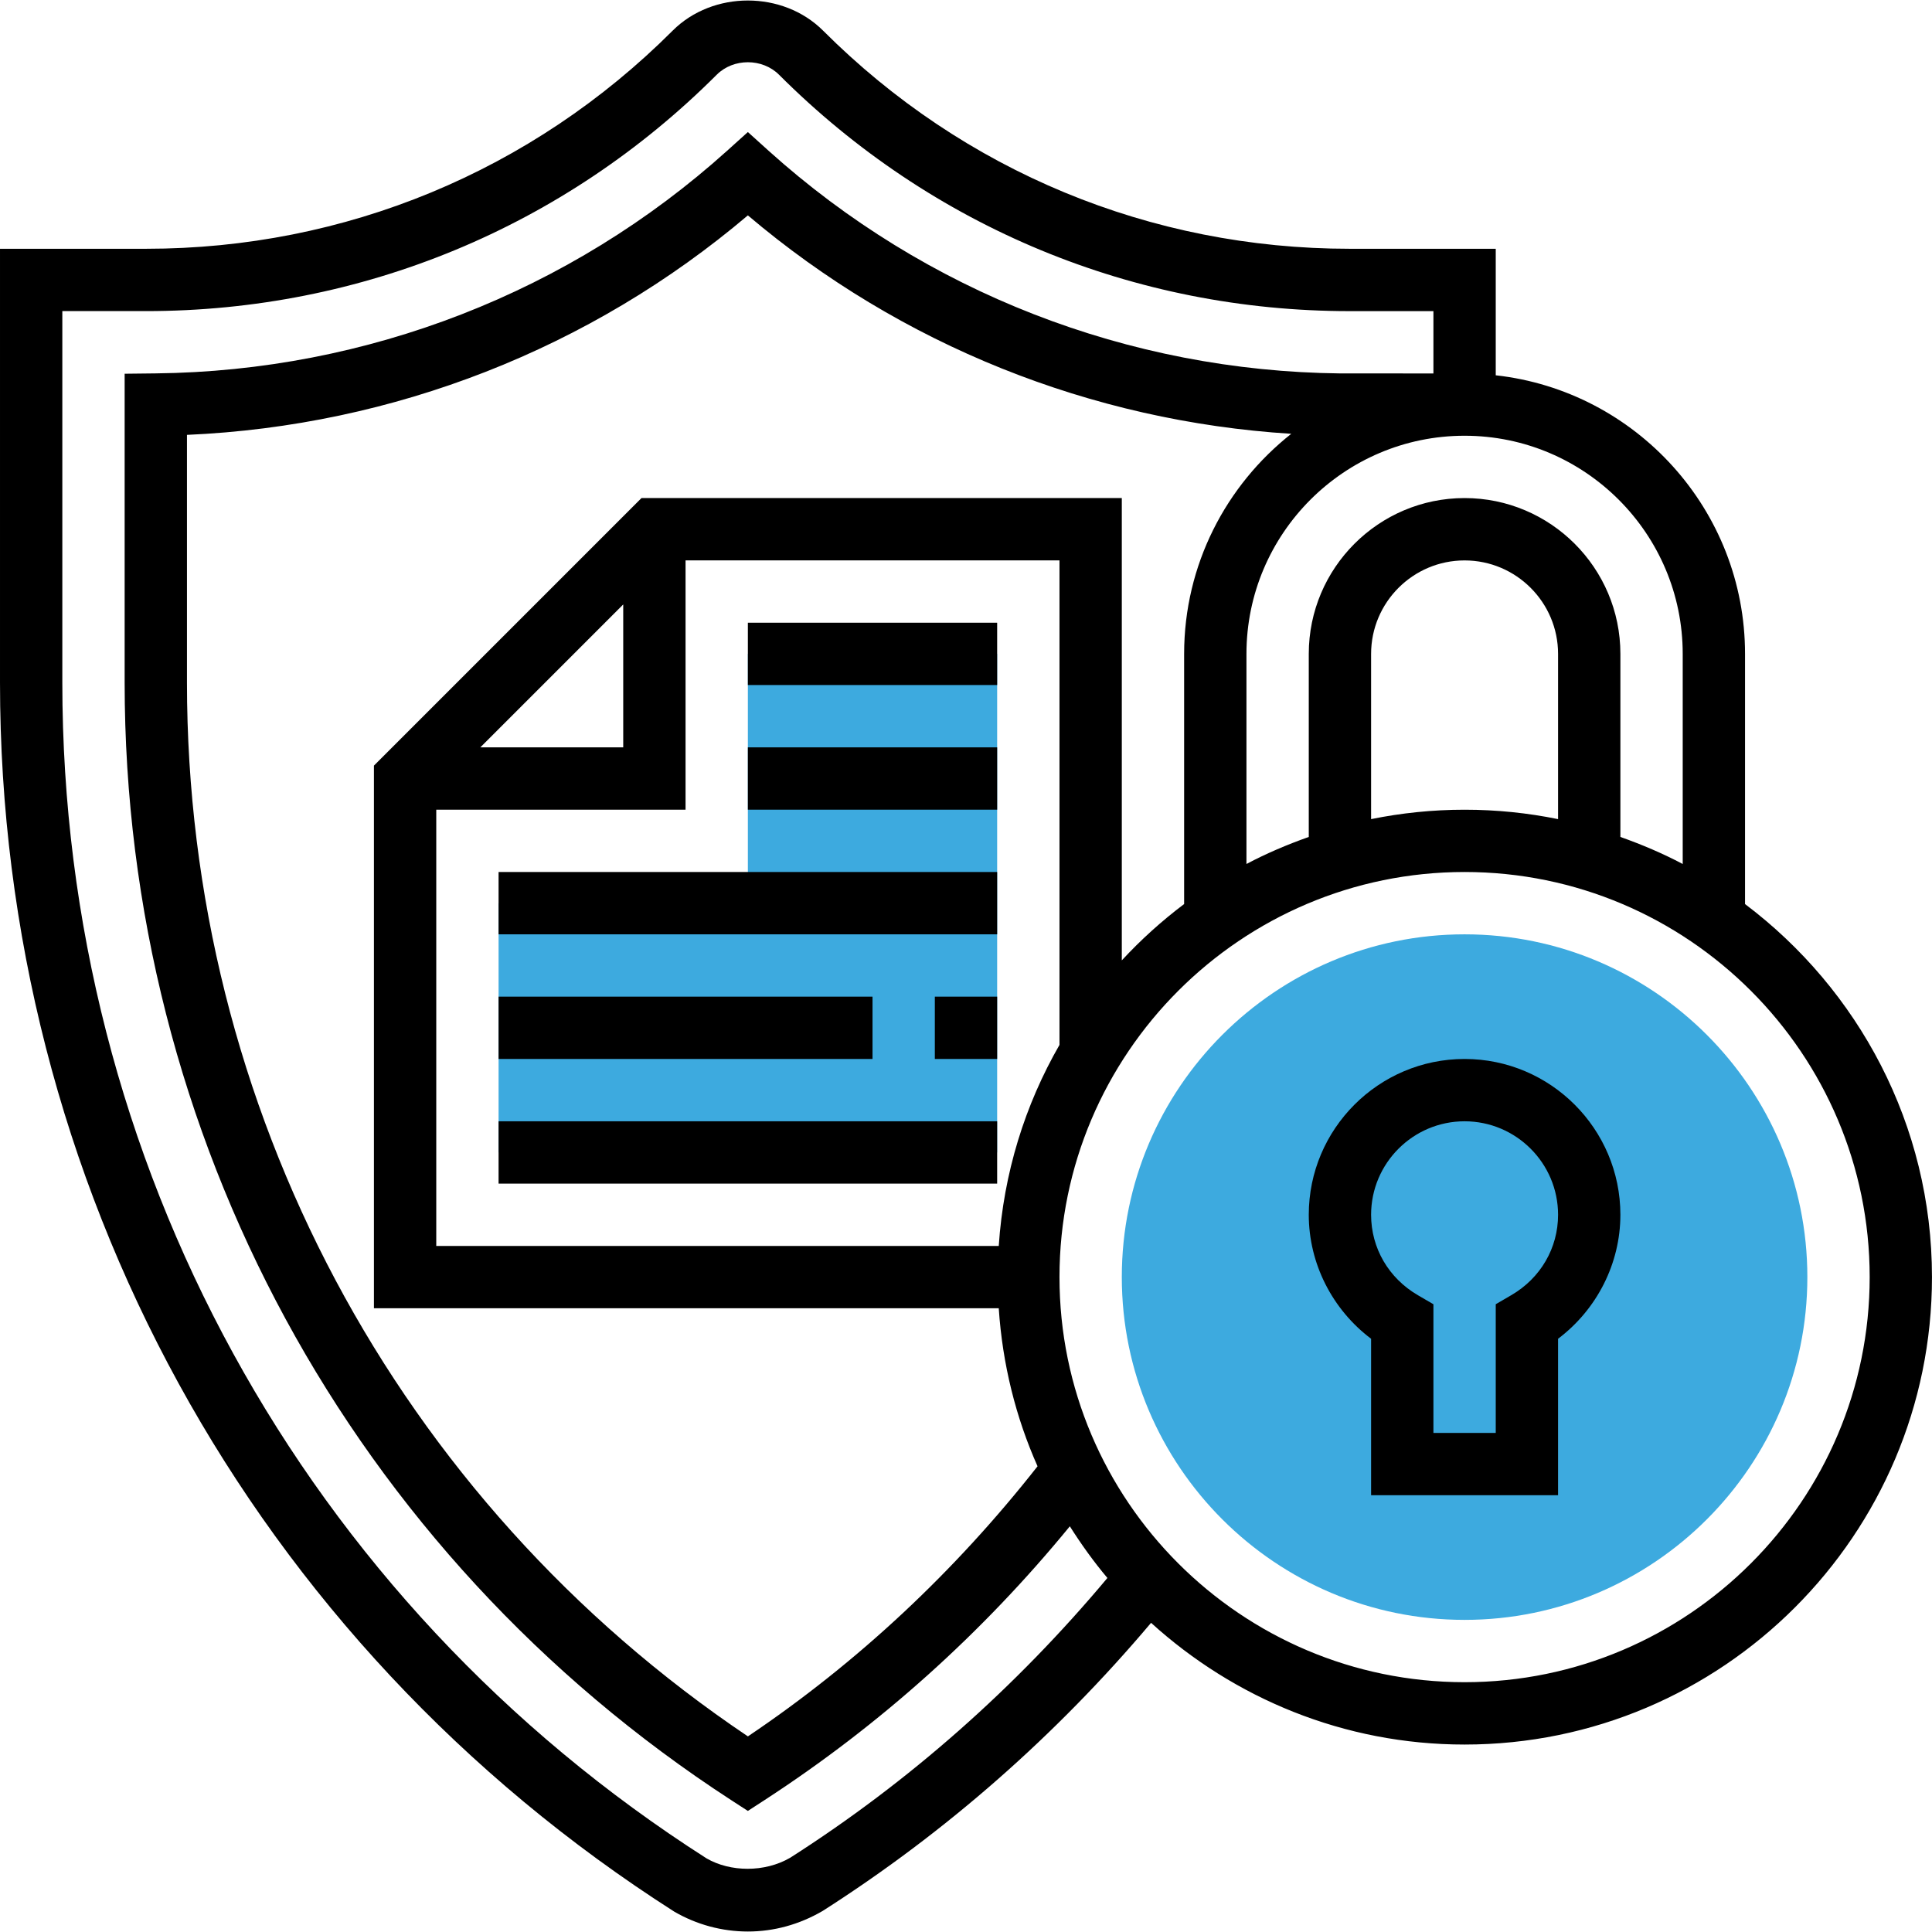
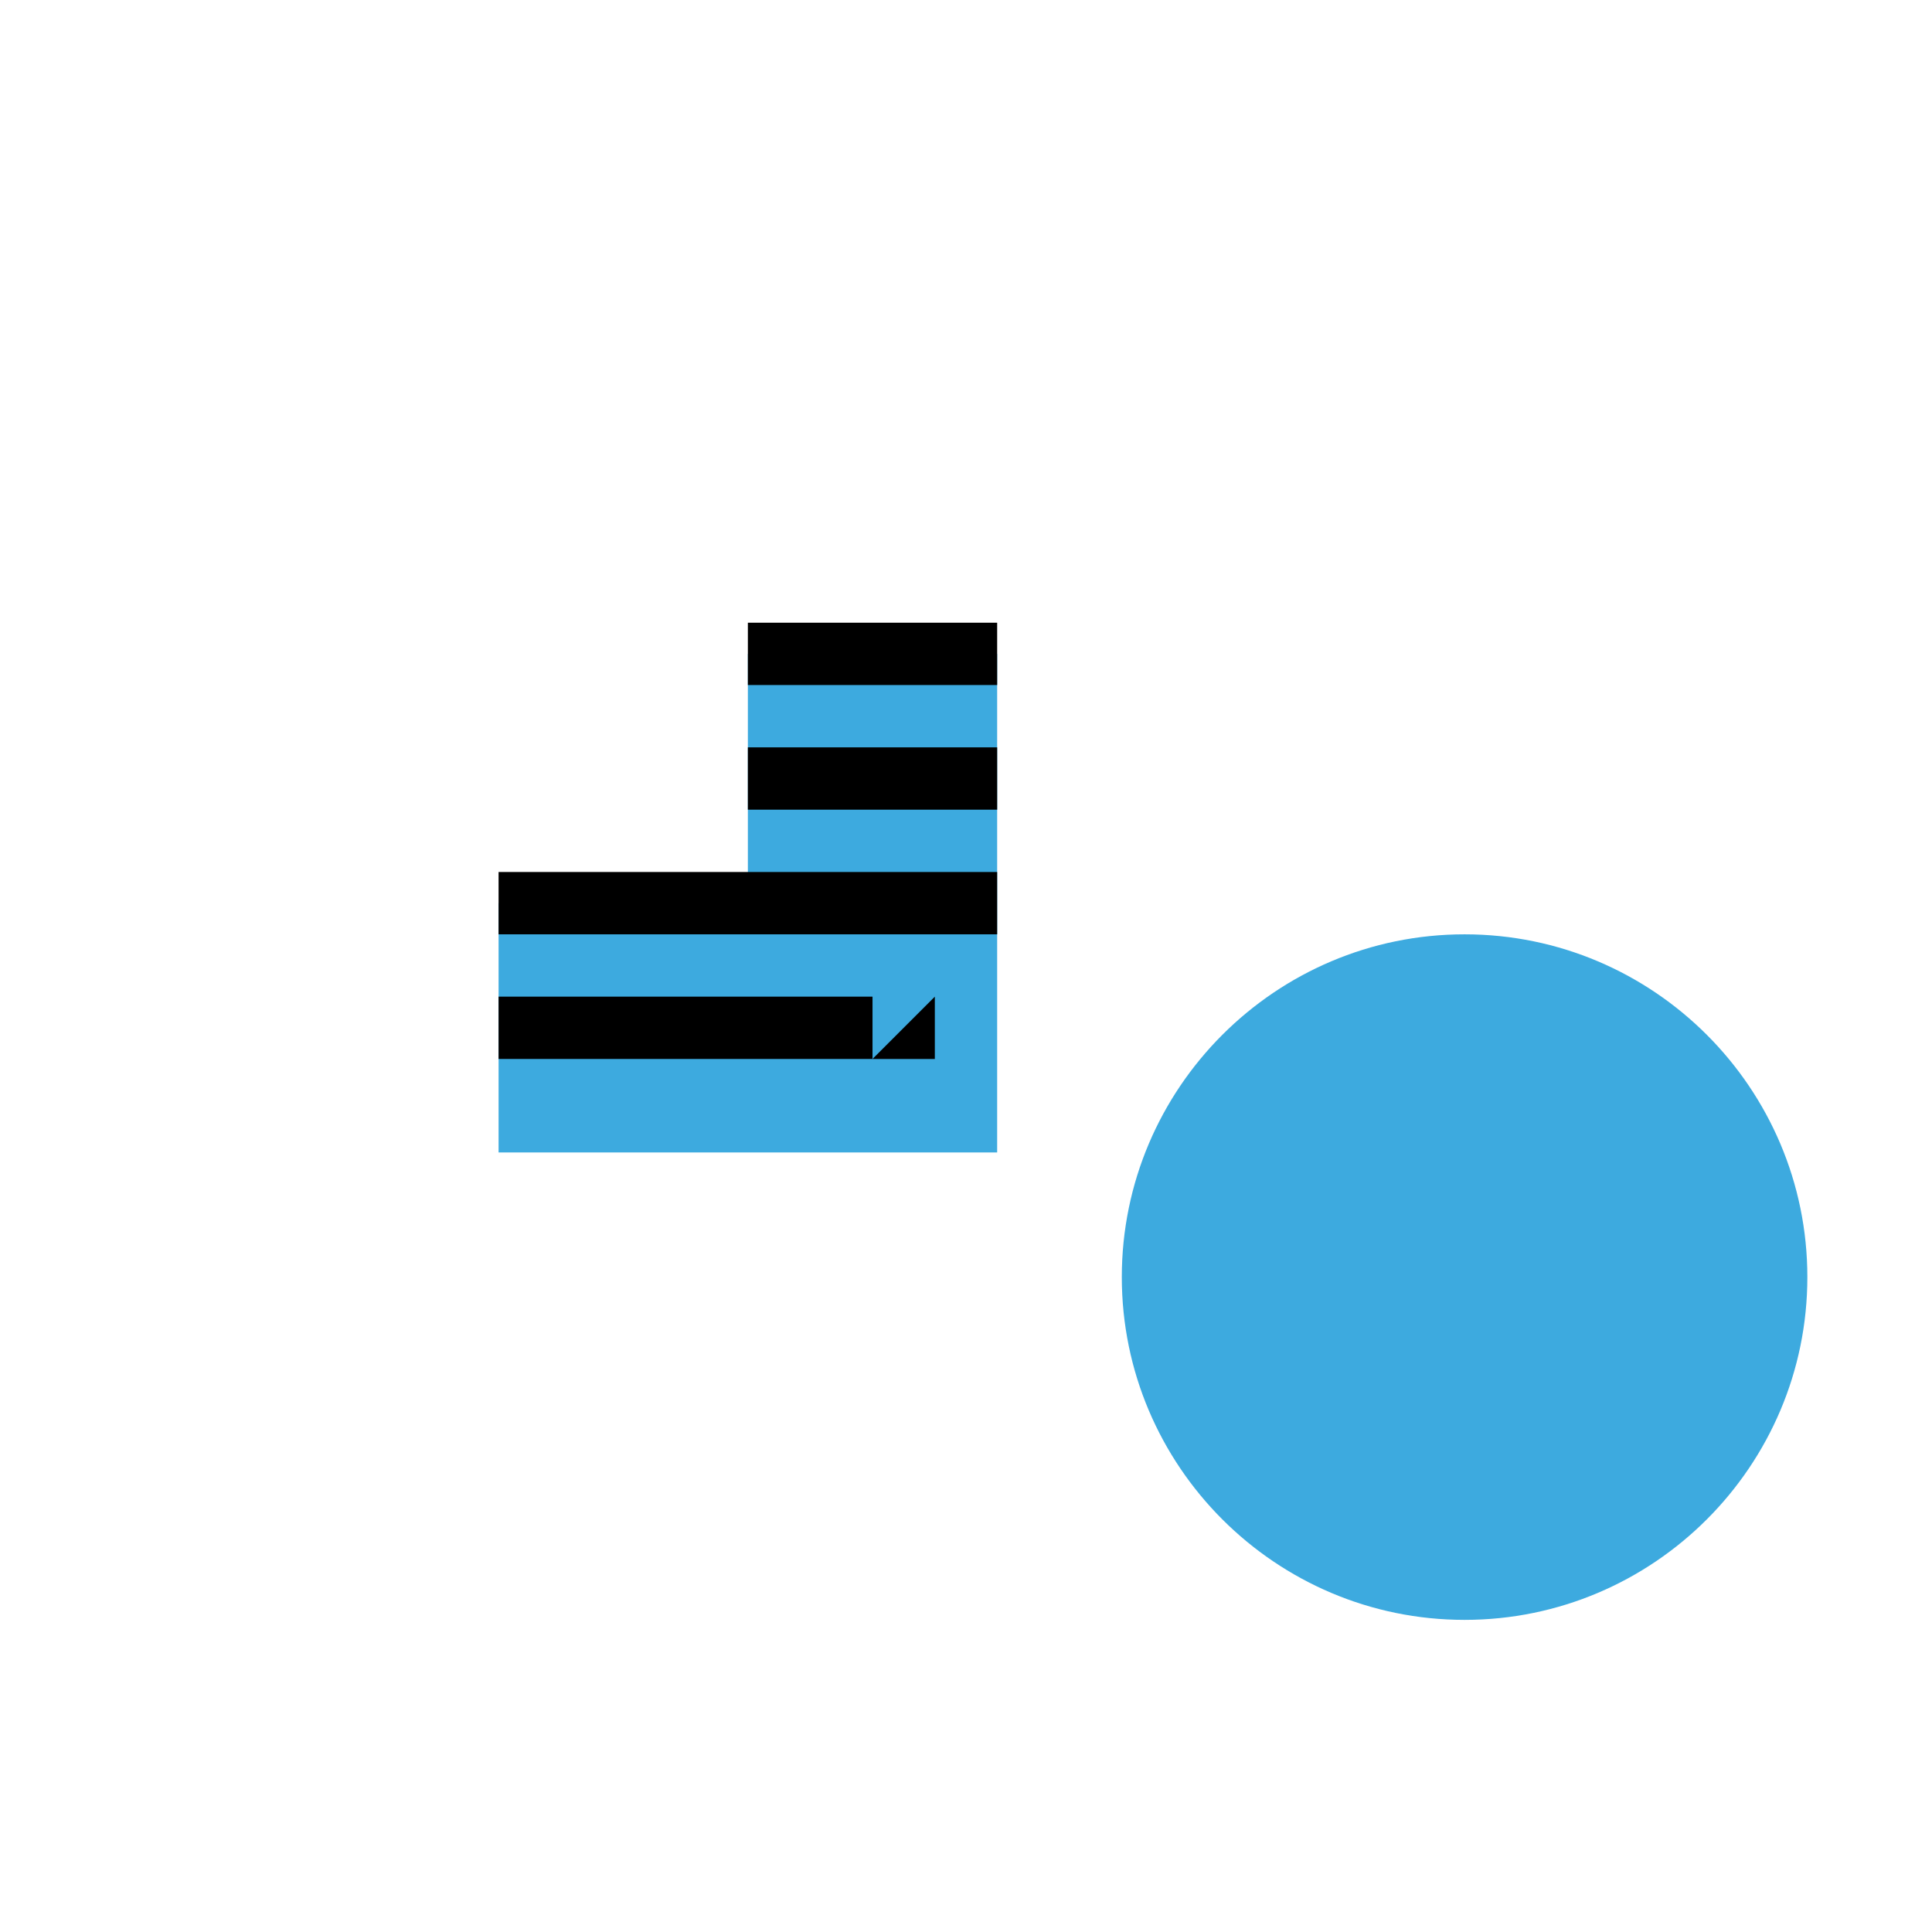
<svg xmlns="http://www.w3.org/2000/svg" id="Layer_5" height="300" viewBox="0 0 62 61.967" width="300" version="1.1">
  <g width="100%" height="100%" transform="matrix(1,0,0,1,0,0)">
    <g>
      <g>
        <path d="m24 20.967v8h-8v8h16v-16z" fill="#3daadf" fill-opacity="1" data-original-color="#f0bc5eff" stroke="none" stroke-opacity="1" />
      </g>
      <g>
        <g>
          <path d="m47 51.967c-6.065 0-11-4.935-11-11s4.935-11 11-11 11 4.935 11 11-4.935 11-11 11z" fill="#3daadf" fill-opacity="1" data-original-color="#f0bc5eff" stroke="none" stroke-opacity="1" />
        </g>
      </g>
      <g>
        <path d="m24 19.967h8v2h-8z" fill="#000000" fill-opacity="1" data-original-color="#000000ff" stroke="none" stroke-opacity="1" />
        <path d="m24 23.967h8v2h-8z" fill="#000000" fill-opacity="1" data-original-color="#000000ff" stroke="none" stroke-opacity="1" />
        <path d="m16 27.967h16v2h-16z" fill="#000000" fill-opacity="1" data-original-color="#000000ff" stroke="none" stroke-opacity="1" />
-         <path d="m30 31.967h2v2h-2z" fill="#000000" fill-opacity="1" data-original-color="#000000ff" stroke="none" stroke-opacity="1" />
+         <path d="m30 31.967v2h-2z" fill="#000000" fill-opacity="1" data-original-color="#000000ff" stroke="none" stroke-opacity="1" />
        <path d="m16 31.967h12v2h-12z" fill="#000000" fill-opacity="1" data-original-color="#000000ff" stroke="none" stroke-opacity="1" />
-         <path d="m16 35.967h16v2h-16z" fill="#000000" fill-opacity="1" data-original-color="#000000ff" stroke="none" stroke-opacity="1" />
-         <path d="m56 28.996v-8.028c0-4.624-3.507-8.442-8-8.941v-4.06h-4.687c-6.383 0-12.385-2.486-16.899-7-1.291-1.289-3.537-1.29-4.828 0-4.515 4.514-10.517 7-16.899 7h-4.687v13.923c0 16.046 8.074 30.782 21.633 39.437.718.419 1.536.641 2.367.641s1.649-.222 2.401-.661c3.957-2.526 7.493-5.637 10.538-9.245 2.664 2.418 6.187 3.906 10.06 3.906 8.271 0 15-6.729 15-15 .001-4.893-2.364-9.233-5.999-11.972zm-2-8.029v6.743c-.639-.339-1.31-.623-2-.868v-5.875c0-2.757-2.243-5-5-5s-5 2.243-5 5v5.875c-.69.245-1.361.529-2 .868v-6.743c0-3.86 3.141-7 7-7s7 3.141 7 7zm-4 5.303c-.97-.198-1.973-.302-3-.302s-2.03.105-3 .302v-5.302c0-1.654 1.346-3 3-3s3 1.346 3 3zm-17.949 13.697h-18.051v-14h8v-8h12v15.548c-1.108 1.925-1.794 4.115-1.949 6.452zm-16.637-16 4.586-4.586v4.586zm5.172-8-8.586 8.586v17.414h20.051c.119 1.794.547 3.503 1.245 5.071-2.648 3.369-5.761 6.29-9.295 8.668-11.285-7.587-18.001-20.179-18.001-33.816v-7.951c6.625-.289 12.952-2.764 18-7.044 4.902 4.157 11.012 6.607 17.438 7.01-2.09 1.65-3.438 4.199-3.438 7.062v8.028c-.72.543-1.389 1.147-2 1.808v-14.836zm4.773 43.633c-.824.48-1.929.46-2.685.021-12.945-8.266-20.674-22.37-20.674-37.731v-11.923h2.687c6.917 0 13.421-2.694 18.313-7.585.535-.535 1.465-.535 2 0 4.893 4.892 11.396 7.586 18.313 7.586h2.687v2l-2.989-.001c-6.794-.072-13.308-2.608-18.342-7.142l-.669-.604-.669.603c-5.035 4.534-11.549 7.07-18.342 7.142l-.989.011v9.913c0 14.535 7.272 27.939 19.455 35.855l.545.353.545-.354c3.7-2.406 6.984-5.357 9.787-8.78.367.579.765 1.135 1.206 1.658-2.944 3.518-6.371 6.546-10.179 8.978zm21.641-5.633c-7.168 0-13-5.832-13-13s5.832-13 13-13 13 5.832 13 13-5.832 13-13 13z" fill="#000000" fill-opacity="1" data-original-color="#000000ff" stroke="none" stroke-opacity="1" />
-         <path d="m47 33.967c-2.757 0-5 2.243-5 5 0 1.563.754 3.04 2 3.979v5.021h6v-5.021c1.246-.939 2-2.416 2-3.979 0-2.756-2.243-5-5-5zm1.497 7.581-.497.29v4.13h-2v-4.13l-.497-.289c-.941-.548-1.503-1.513-1.503-2.582 0-1.654 1.346-3 3-3s3 1.346 3 3c0 1.069-.562 2.034-1.503 2.581z" fill="#000000" fill-opacity="1" data-original-color="#000000ff" stroke="none" stroke-opacity="1" />
      </g>
    </g>
  </g>
</svg>